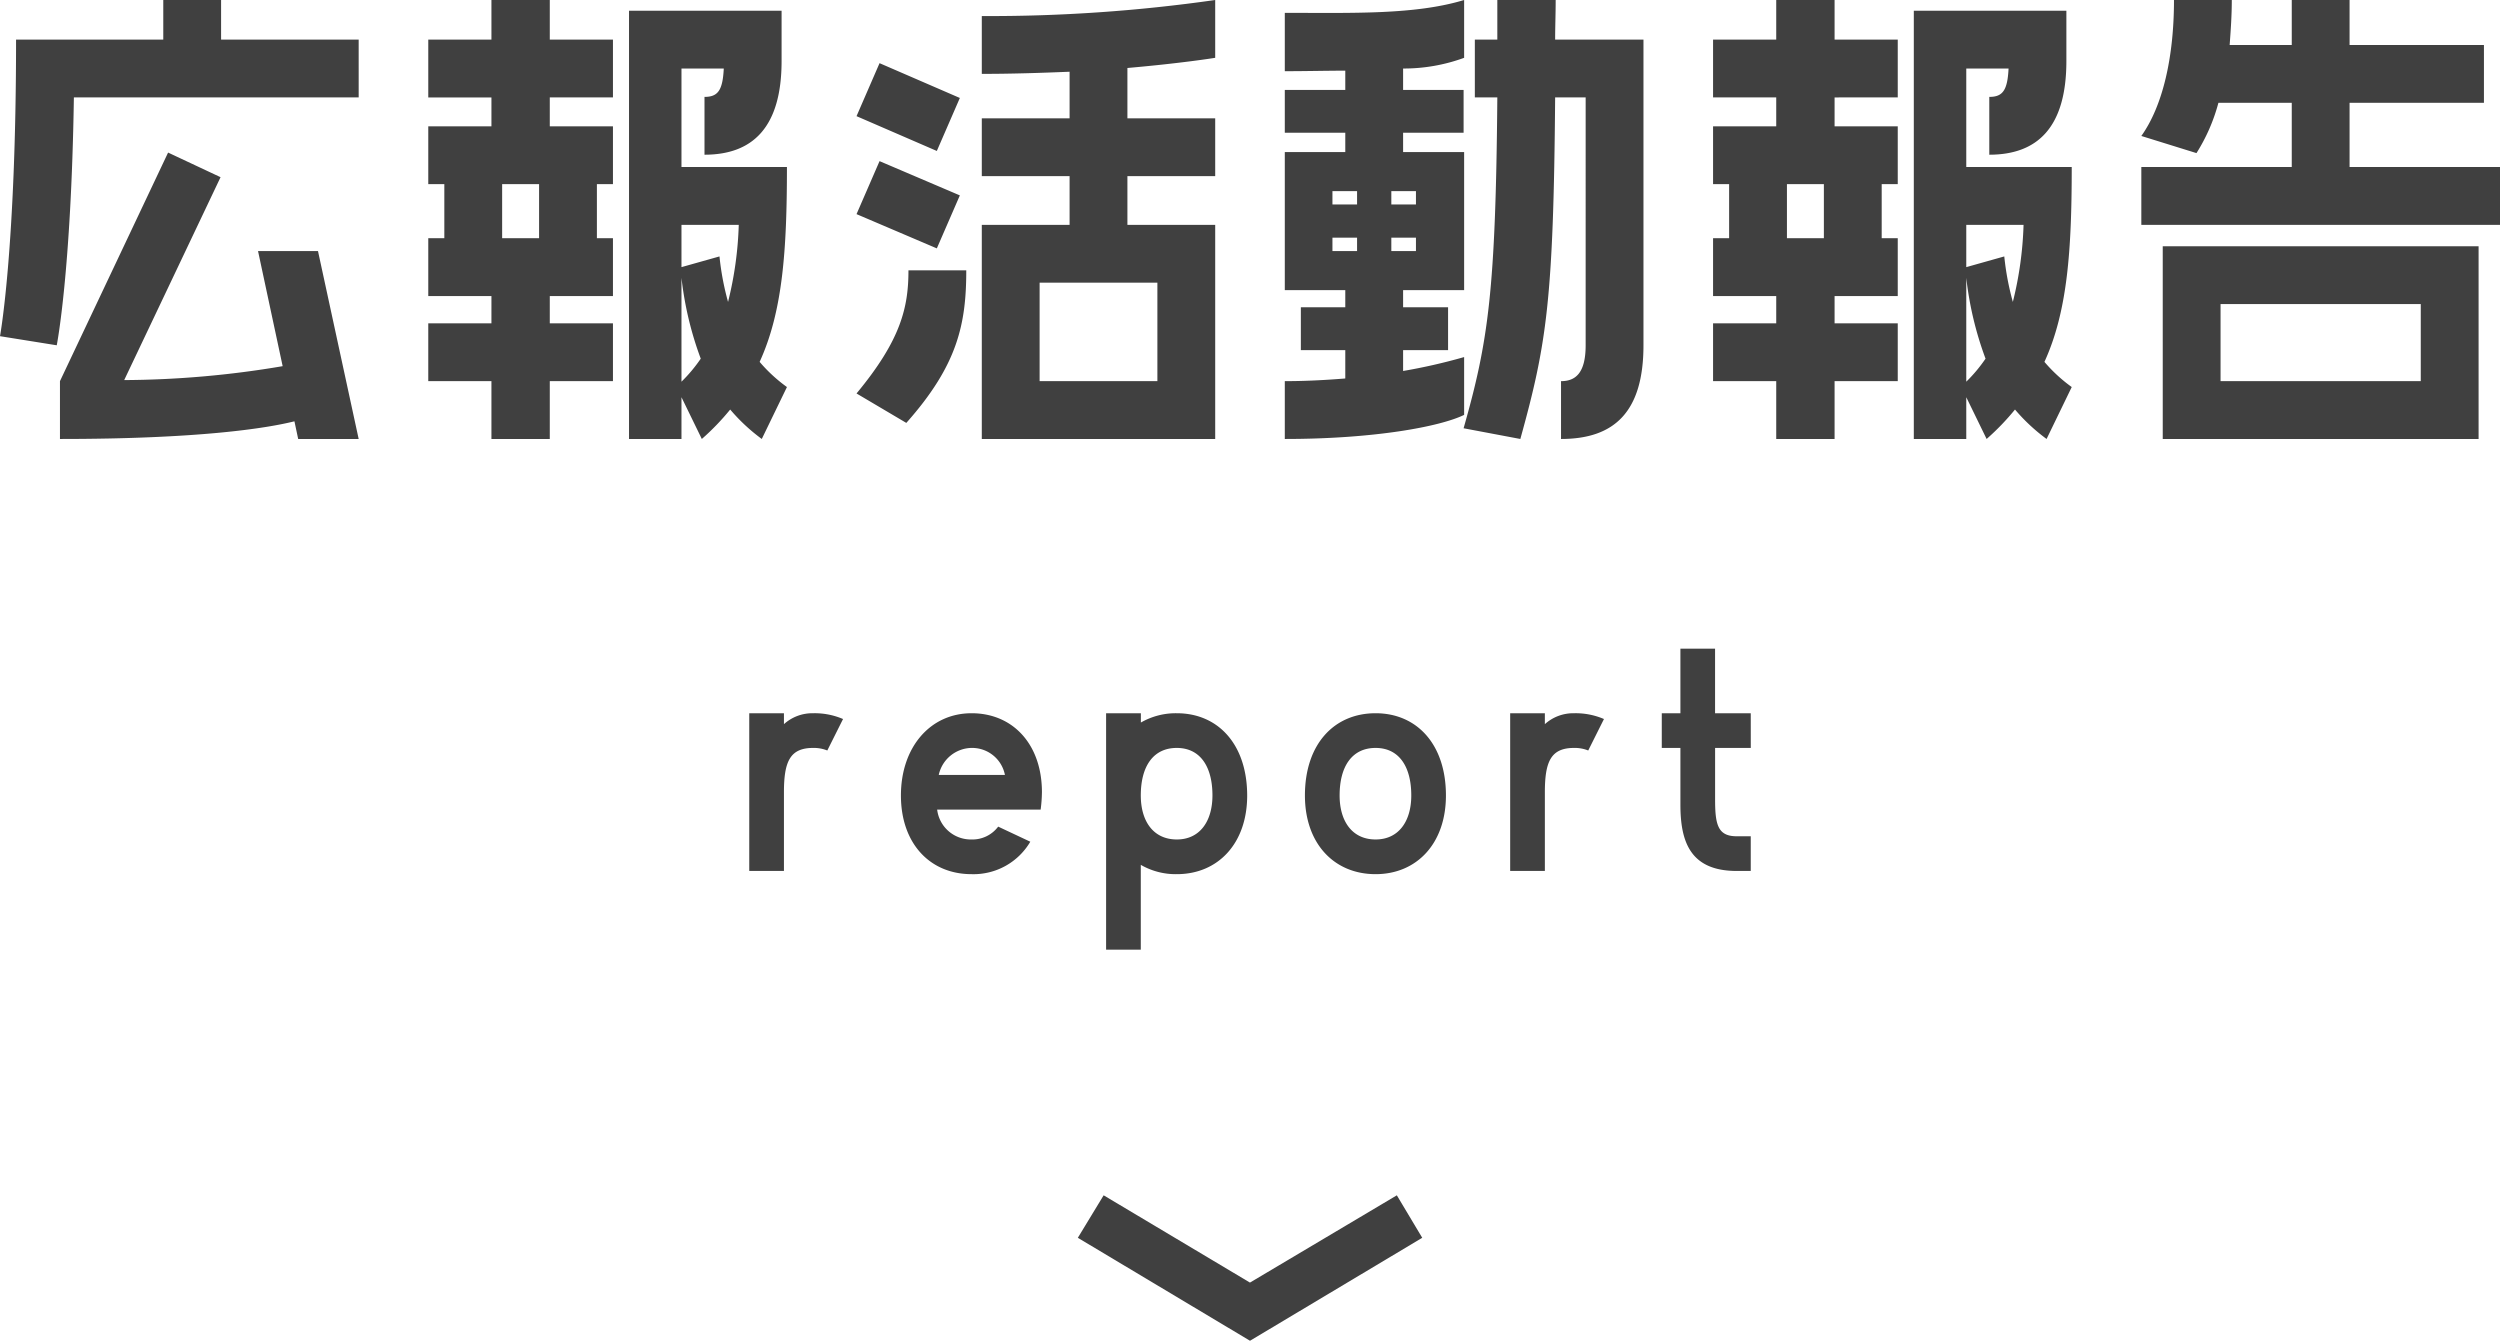
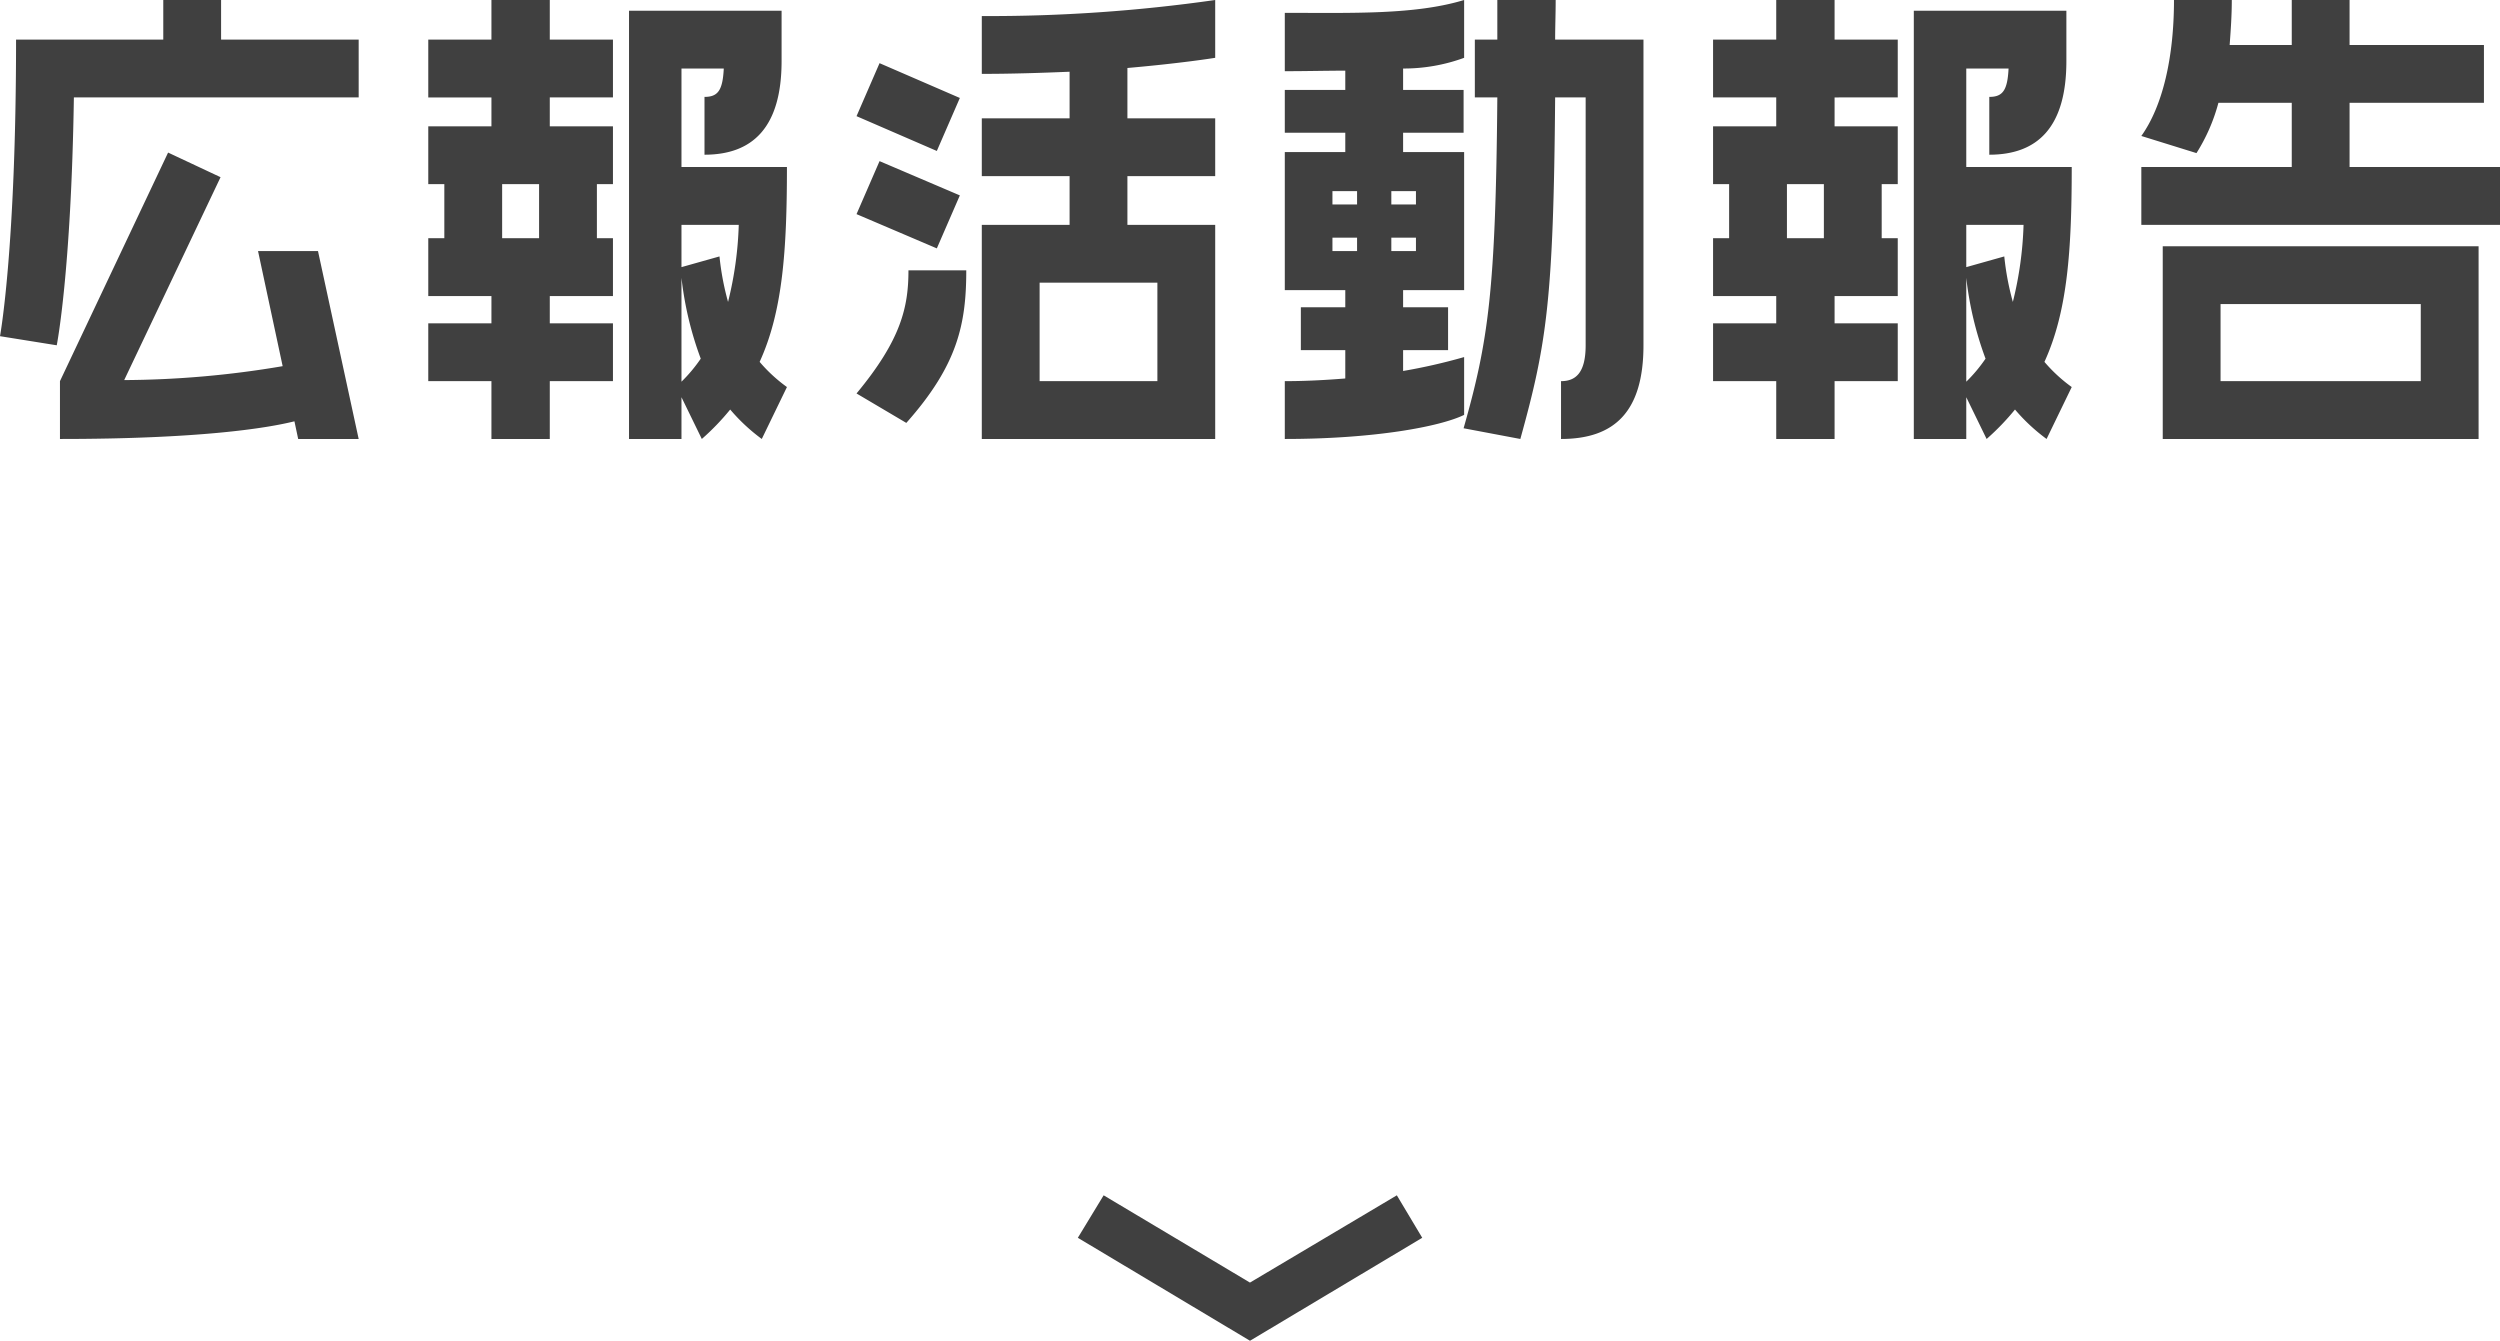
<svg xmlns="http://www.w3.org/2000/svg" width="140.1" height="75.136" viewBox="0 0 140.1 75.136">
  <g transform="translate(-633.95 -1843.38)">
    <path d="M-60.9-22.62v2.22h-8.25c0,11.76-.9,16.62-.9,16.62l3.18.51s.81-4.08.96-13.89h15.96V-20.4h-7.71v-2.22ZM-54.21-2.1a54.3,54.3,0,0,1-8.88.78l5.4-11.37-2.94-1.38L-66.69-1.26V1.98c7.8,0,11.58-.6,13.14-.99l.21.99h3.39L-52.23-8.55h-3.36Zm11.7-18.3h-3.54v3.24h3.54v1.62h-3.54v3.24h.9v3.03h-.9v3.24h3.54V-4.5h-3.54v3.24h3.54V1.98h3.27V-1.26h3.54V-4.5h-3.54V-6.03h3.54V-9.27h-.9V-12.3h.9v-3.24h-3.54v-1.62h3.54V-20.4h-3.54v-2.22h-3.27Zm10.65,1.62h2.37c-.06,1.23-.33,1.59-1.08,1.59v3.24c2.7,0,4.32-1.53,4.32-5.25v-2.82H-34.8v24h2.94V-.36l1.14,2.34A13.6,13.6,0,0,0-29.13.33a10.381,10.381,0,0,0,1.77,1.65l1.41-2.91a8.626,8.626,0,0,1-1.53-1.41c1.29-2.82,1.53-6.24,1.53-10.92h-5.91ZM-41.91-9.27V-12.3h2.07v3.03ZM-29.25-5.7a15.251,15.251,0,0,1-.48-2.55l-2.13.6v-2.37h3.21A20.231,20.231,0,0,1-29.25-5.7Zm-2.61-1.35a19.037,19.037,0,0,0,1.08,4.53,8.5,8.5,0,0,1-1.08,1.29Zm16.83-11.43c1.77,0,3.45-.06,4.92-.12v2.61h-4.92v3.24h4.92v2.73h-4.92v12H-1.95v-12H-6.87v-2.73h4.92v-3.24H-6.87v-2.82c3.09-.27,4.92-.57,4.92-.57v-3.24a89.484,89.484,0,0,1-13.08.9Zm-5.73-.6-1.29,2.97,4.5,1.95,1.29-2.97Zm0,5.49-1.29,2.97,4.5,1.92,1.29-2.97Zm1.62,6.12c0,2.07-.42,3.9-2.91,6.9l2.79,1.65c2.88-3.24,3.36-5.55,3.36-8.55ZM-5.19-1.26h-6.6V-6.78h6.6ZM12-2.61a32.09,32.09,0,0,1-3.42.78V-3H11.1V-5.4H8.58v-.96H12V-14.1H8.58v-1.08h3.39v-2.4H8.58v-1.2a9.839,9.839,0,0,0,3.42-.6v-3.24c-2.76.84-6.3.72-10.05.72v3.27c1.2,0,2.34-.03,3.39-.03v1.08H1.95v2.4H5.34v1.08H1.95v7.74H5.34v.96H2.85V-3H5.34v1.59c-1.11.09-2.25.15-3.39.15V1.98c5.01,0,8.7-.69,10.05-1.35Zm1.86-20.01v2.22H12.6v3.24h1.26c-.09,10.89-.51,13.68-1.89,18.54l3.18.6c1.47-5.31,1.86-7.74,1.95-19.14h1.71V-3.27c0,1.56-.57,2.01-1.38,2.01V1.98c3,0,4.62-1.53,4.62-5.25V-20.4H17.1c0-.72.03-1.44.03-2.22ZM4.62-11.16v-.75H6v.75Zm4.68-.75v.75H7.92v-.75ZM4.62-8.55V-9.3H6v.75ZM9.3-9.3v.75H7.92V-9.3ZM29.49-20.4H25.95v3.24h3.54v1.62H25.95v3.24h.9v3.03h-.9v3.24h3.54V-4.5H25.95v3.24h3.54V1.98h3.27V-1.26H36.3V-4.5H32.76V-6.03H36.3V-9.27h-.9V-12.3h.9v-3.24H32.76v-1.62H36.3V-20.4H32.76v-2.22H29.49Zm10.65,1.62h2.37c-.06,1.23-.33,1.59-1.08,1.59v3.24c2.7,0,4.32-1.53,4.32-5.25v-2.82H37.2v24h2.94V-.36l1.14,2.34A13.6,13.6,0,0,0,42.87.33a10.381,10.381,0,0,0,1.77,1.65L46.05-.93a8.626,8.626,0,0,1-1.53-1.41c1.29-2.82,1.53-6.24,1.53-10.92H40.14ZM30.09-9.27V-12.3h2.07v3.03ZM42.75-5.7a15.252,15.252,0,0,1-.48-2.55l-2.13.6v-2.37h3.21A20.23,20.23,0,0,1,42.75-5.7ZM40.14-7.05a19.037,19.037,0,0,0,1.08,4.53,8.5,8.5,0,0,1-1.08,1.29Zm29.01-9.81V-20.1H61.62v-2.52H58.38v2.52H54.9c.06-.81.12-1.65.12-2.52H51.78c0,3.21-.63,5.94-1.83,7.62l3.09.96a10.136,10.136,0,0,0,1.23-2.82h4.11v3.6H49.95v3.24h20.1v-3.24H61.62v-3.6Zm-18,8.04V1.98h17.7V-8.82Zm3.24,7.56V-5.58H65.61v4.32Z" transform="translate(704 1866)" fill="#404040" />
    <path d="M22.841-34.548,17.071-24.9,14.69-26.346l4.891-8.2L14.69-42.777,17.071-44.2Z" transform="translate(669.452 1895.675) rotate(90)" fill="#404040" />
-     <path d="M-28.062,1.188h1.944v-4.41c0-1.728.342-2.484,1.638-2.484a2.009,2.009,0,0,1,.792.144l.882-1.764A4.026,4.026,0,0,0-24.48-7.65a2.376,2.376,0,0,0-1.638.612V-7.65h-1.944Zm12.456.18A3.691,3.691,0,0,0-12.312-.45l-1.8-.846a1.8,1.8,0,0,1-1.494.72A1.9,1.9,0,0,1-17.532-2.25h5.8a8.214,8.214,0,0,0,.072-.972c0-2.7-1.638-4.428-3.942-4.428-2.322,0-3.96,1.908-3.96,4.608S-17.928,1.368-15.606,1.368Zm0-7.074a1.873,1.873,0,0,1,1.872,1.512h-3.708A1.914,1.914,0,0,1-15.606-5.706ZM-4.1-7.65a3.909,3.909,0,0,0-2.016.522V-7.65H-8.064V5.6H-6.12V.846A3.909,3.909,0,0,0-4.1,1.368c2.3,0,3.942-1.71,3.942-4.41C-.162-5.922-1.8-7.65-4.1-7.65Zm0,7.074C-5.418-.576-6.12-1.6-6.12-3.042c0-1.638.7-2.664,2.016-2.664,1.3,0,2,1.026,2,2.664C-2.106-1.6-2.808-.576-4.1-.576ZM7.038,1.368c2.3,0,3.942-1.71,3.942-4.41,0-2.88-1.638-4.608-3.942-4.608-2.322,0-3.96,1.728-3.96,4.608C3.078-.342,4.716,1.368,7.038,1.368Zm0-7.074c1.3,0,2,1.026,2,2.664,0,1.44-.7,2.466-2,2.466C5.724-.576,5.022-1.6,5.022-3.042,5.022-4.68,5.724-5.706,7.038-5.706ZM14.58,1.188h1.944v-4.41c0-1.728.342-2.484,1.638-2.484a2.009,2.009,0,0,1,.792.144l.882-1.764a4.026,4.026,0,0,0-1.674-.324,2.376,2.376,0,0,0-1.638.612V-7.65H14.58ZM28.062-7.65h-2v-3.618H24.12V-7.65H23.076v1.944H24.12v3.168c0,2.016.5,3.726,3.15,3.726h.792V-.756H27.27c-1.062,0-1.206-.666-1.206-2.07v-2.88h2Z" transform="translate(704 1891)" fill="#404040" />
  </g>
</svg>